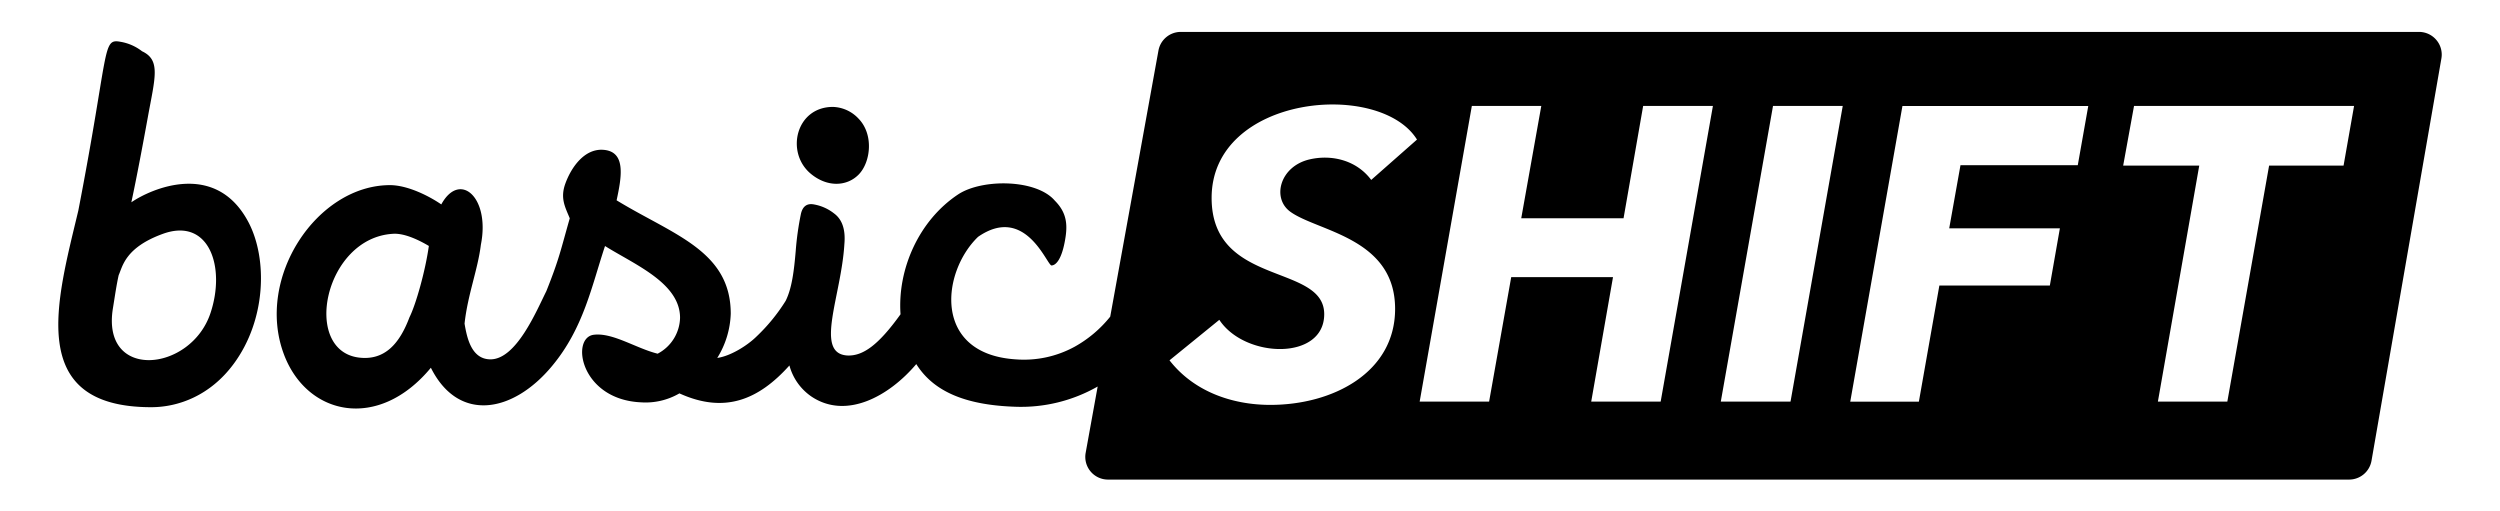
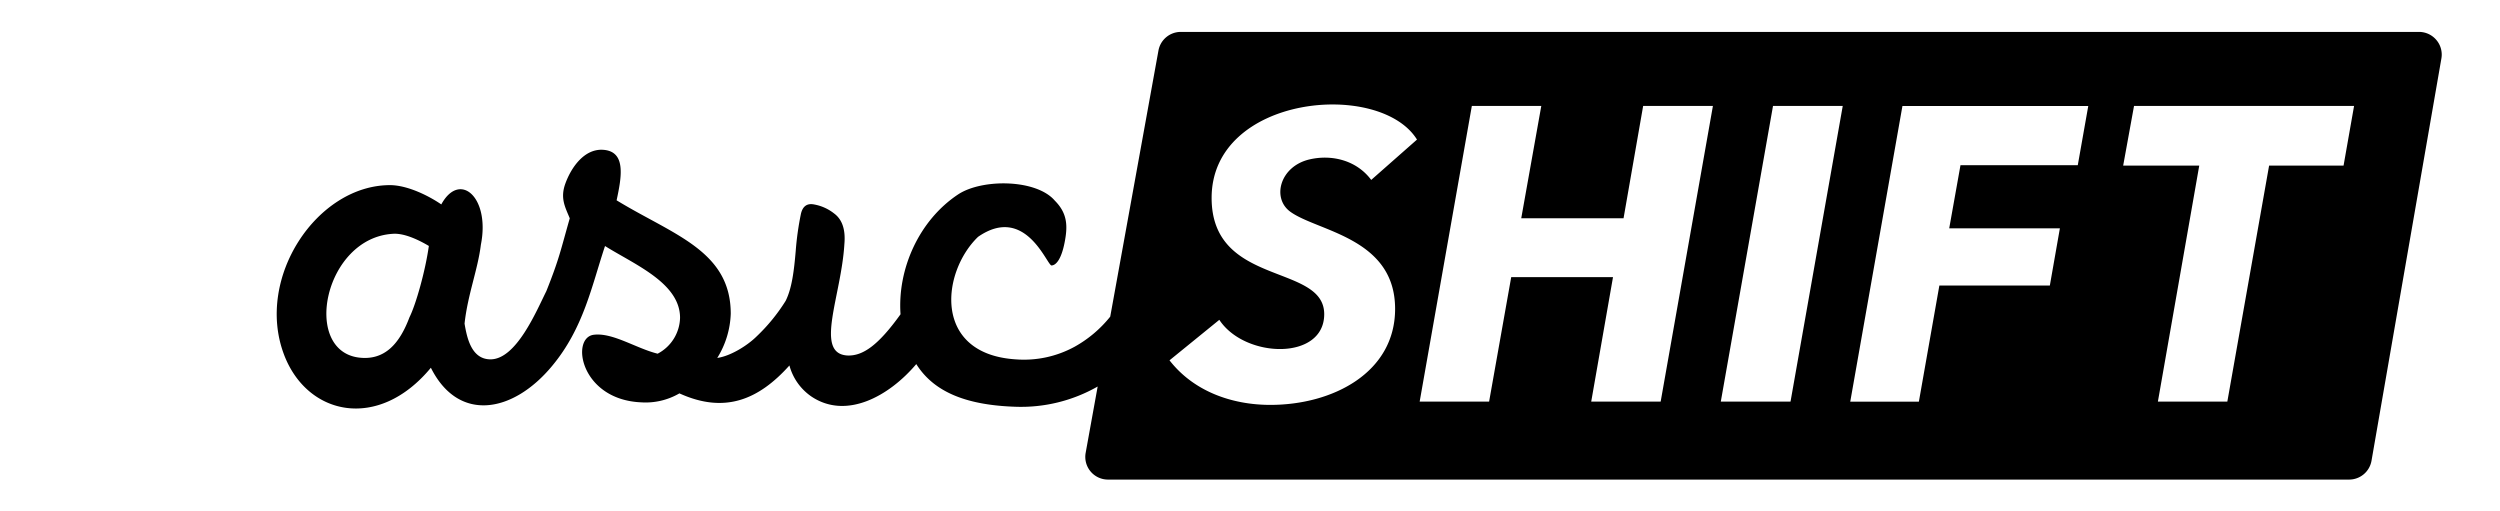
<svg xmlns="http://www.w3.org/2000/svg" viewBox="0 0 792 162">
  <title>black-horz</title>
  <g id="Layer_2" data-name="Layer 2">
    <path d="M771.85,12.68a7.17,7.17,0,0,0-5.5-2.57H374.07A7.19,7.19,0,0,0,367,16l-15.28,84.31a38.19,38.19,0,0,1-11.29,9.54,33.44,33.44,0,0,1-18.58,4c-26.45-1.66-23.62-27.63-12-38.82,15.07-10.45,21.85,9.14,23.29,9.07s3.08-2,4.11-7.19,1-9.25-3.09-13.35c-5.81-6.81-22.93-7-30.58-2-12.5,8.27-19.3,23.76-18.29,38-7,9.76-11.91,13.28-16.85,13.06-10.54-.62-1.92-18.79-.94-35.28q.62-6.89-3.29-9.74a14.27,14.27,0,0,0-6.37-2.84c-2.19-.41-3.57.61-4.11,3a93.13,93.13,0,0,0-1.65,11.78c-.5,5.8-1.13,11.67-3.19,15.78a57.42,57.42,0,0,1-9.24,11.3c-3,2.95-8.36,6.23-12.42,6.77a28.21,28.21,0,0,0,4.27-14c0-20-18.27-25-36.16-35.93,1.57-7.32,3.11-15.51-4.26-16-5.88-.4-10.07,5.41-12,10.76-1.64,4.59-.07,7.33,1.42,10.94-2.91,10.18-3.32,12.83-7.43,23.1-3.09,6.16-9.47,21.58-17.68,21.58-6.17,0-7.5-7.13-8.22-11.31,1-9.24,4.21-17.11,5.17-25,3-15-6.69-23.49-12.54-12.77-3.92-2.7-10.71-6.11-16.26-6.11-23.1,0-42.7,29.32-33.6,53.59,7.27,19.4,29.88,24.44,46.56,4.26,8.72,17.45,26,14.4,38.4-.56,10-12,12.56-25.39,16.77-38,9.43,5.91,23.77,11.72,23.77,22.74a13.19,13.19,0,0,1-7.1,11.37c-6.86-1.71-14.19-6.72-20.2-6-7.46.89-4.32,20.53,14.92,21.41a21.33,21.33,0,0,0,12.18-2.84c14.38,6.54,25.12,2,34.85-8.84a17.4,17.4,0,0,0,7,9.86c11,7.35,24.53-.07,33.19-10.3,5.51,8.78,15.69,13,31.39,13.52a49,49,0,0,0,26.07-6.41l-3.8,21a7.18,7.18,0,0,0,7.07,8.48h393.2a7.2,7.2,0,0,0,7.09-6L773.43,18.54A7.14,7.14,0,0,0,771.85,12.68ZM129.72,100.52c-3.08,8.22-7.8,13.88-16.24,12.73-17.87-2.54-10.63-37.91,11-39.18,3.81-.27,8.65,2.22,11.38,3.85C134.76,85.78,131.78,96.41,129.72,100.52ZM408.67,67c8.49,6.32,33.3,8.18,33.3,30.86,0,20.16-19.69,30.41-39.52,30.41-12.2,0-24.31-4.29-31.95-14.12l15.78-12.83c8.05,12.27,33.23,13,33.23-1.79,0-16.18-35.67-8.6-35.67-36.83,0-32.6,53.24-37.51,65.06-18.48L434.4,57c-4.61-6.21-12.5-8.17-19.63-6.48C405.47,52.76,402.91,62.7,408.67,67ZM526.1,127.22h-22L511,87.8H478.75l-7,39.42h-22l16.53-93.66h22l-6.35,35.58h32.41l6.21-35.58h22.1Zm41.14,0H545.15l16.54-93.66h22.09Zm91-74.88H621.08l-3.57,20h35.06l-3.18,18.12h-35l-6.49,36.78H586.16l16.53-93.66h58.87Zm84.2.13H718.85l-13.23,74.75h-22l13.1-74.75H672.62l3.44-18.91h69.71Z" />
-     <path d="M272.06,55.26c3.76-3.86,4.83-12.64-.08-17.68a11.57,11.57,0,0,0-8.11-3.71c-11.68,0-15.05,14.29-7.16,21.05C262,59.42,268.31,59.12,272.06,55.26Z" />
-     <path d="M41.61,64.09c1.72-8,3.75-18.86,5.19-26.78C49.11,24.56,51,19.05,45,16.24a15.23,15.23,0,0,0-6.83-3c-5.91-1.1-3.45,2.32-13.36,53.49C18,95.31,8,129,47.9,129c8.77,0,18.78-3.8,26.08-13.66,10.39-14,10.8-33.36,4.76-44.89C68.33,50.62,47.75,59.85,41.61,64.09Zm25.07,35.1c-6.23,18.72-34.69,21.53-30.9-1.57.65-4,1.14-7.46,1.82-10.46,1.24-2.71,2-8.72,14-13.08C66.18,68.8,71.59,84.49,66.68,99.19Z" />
  </g>
</svg>